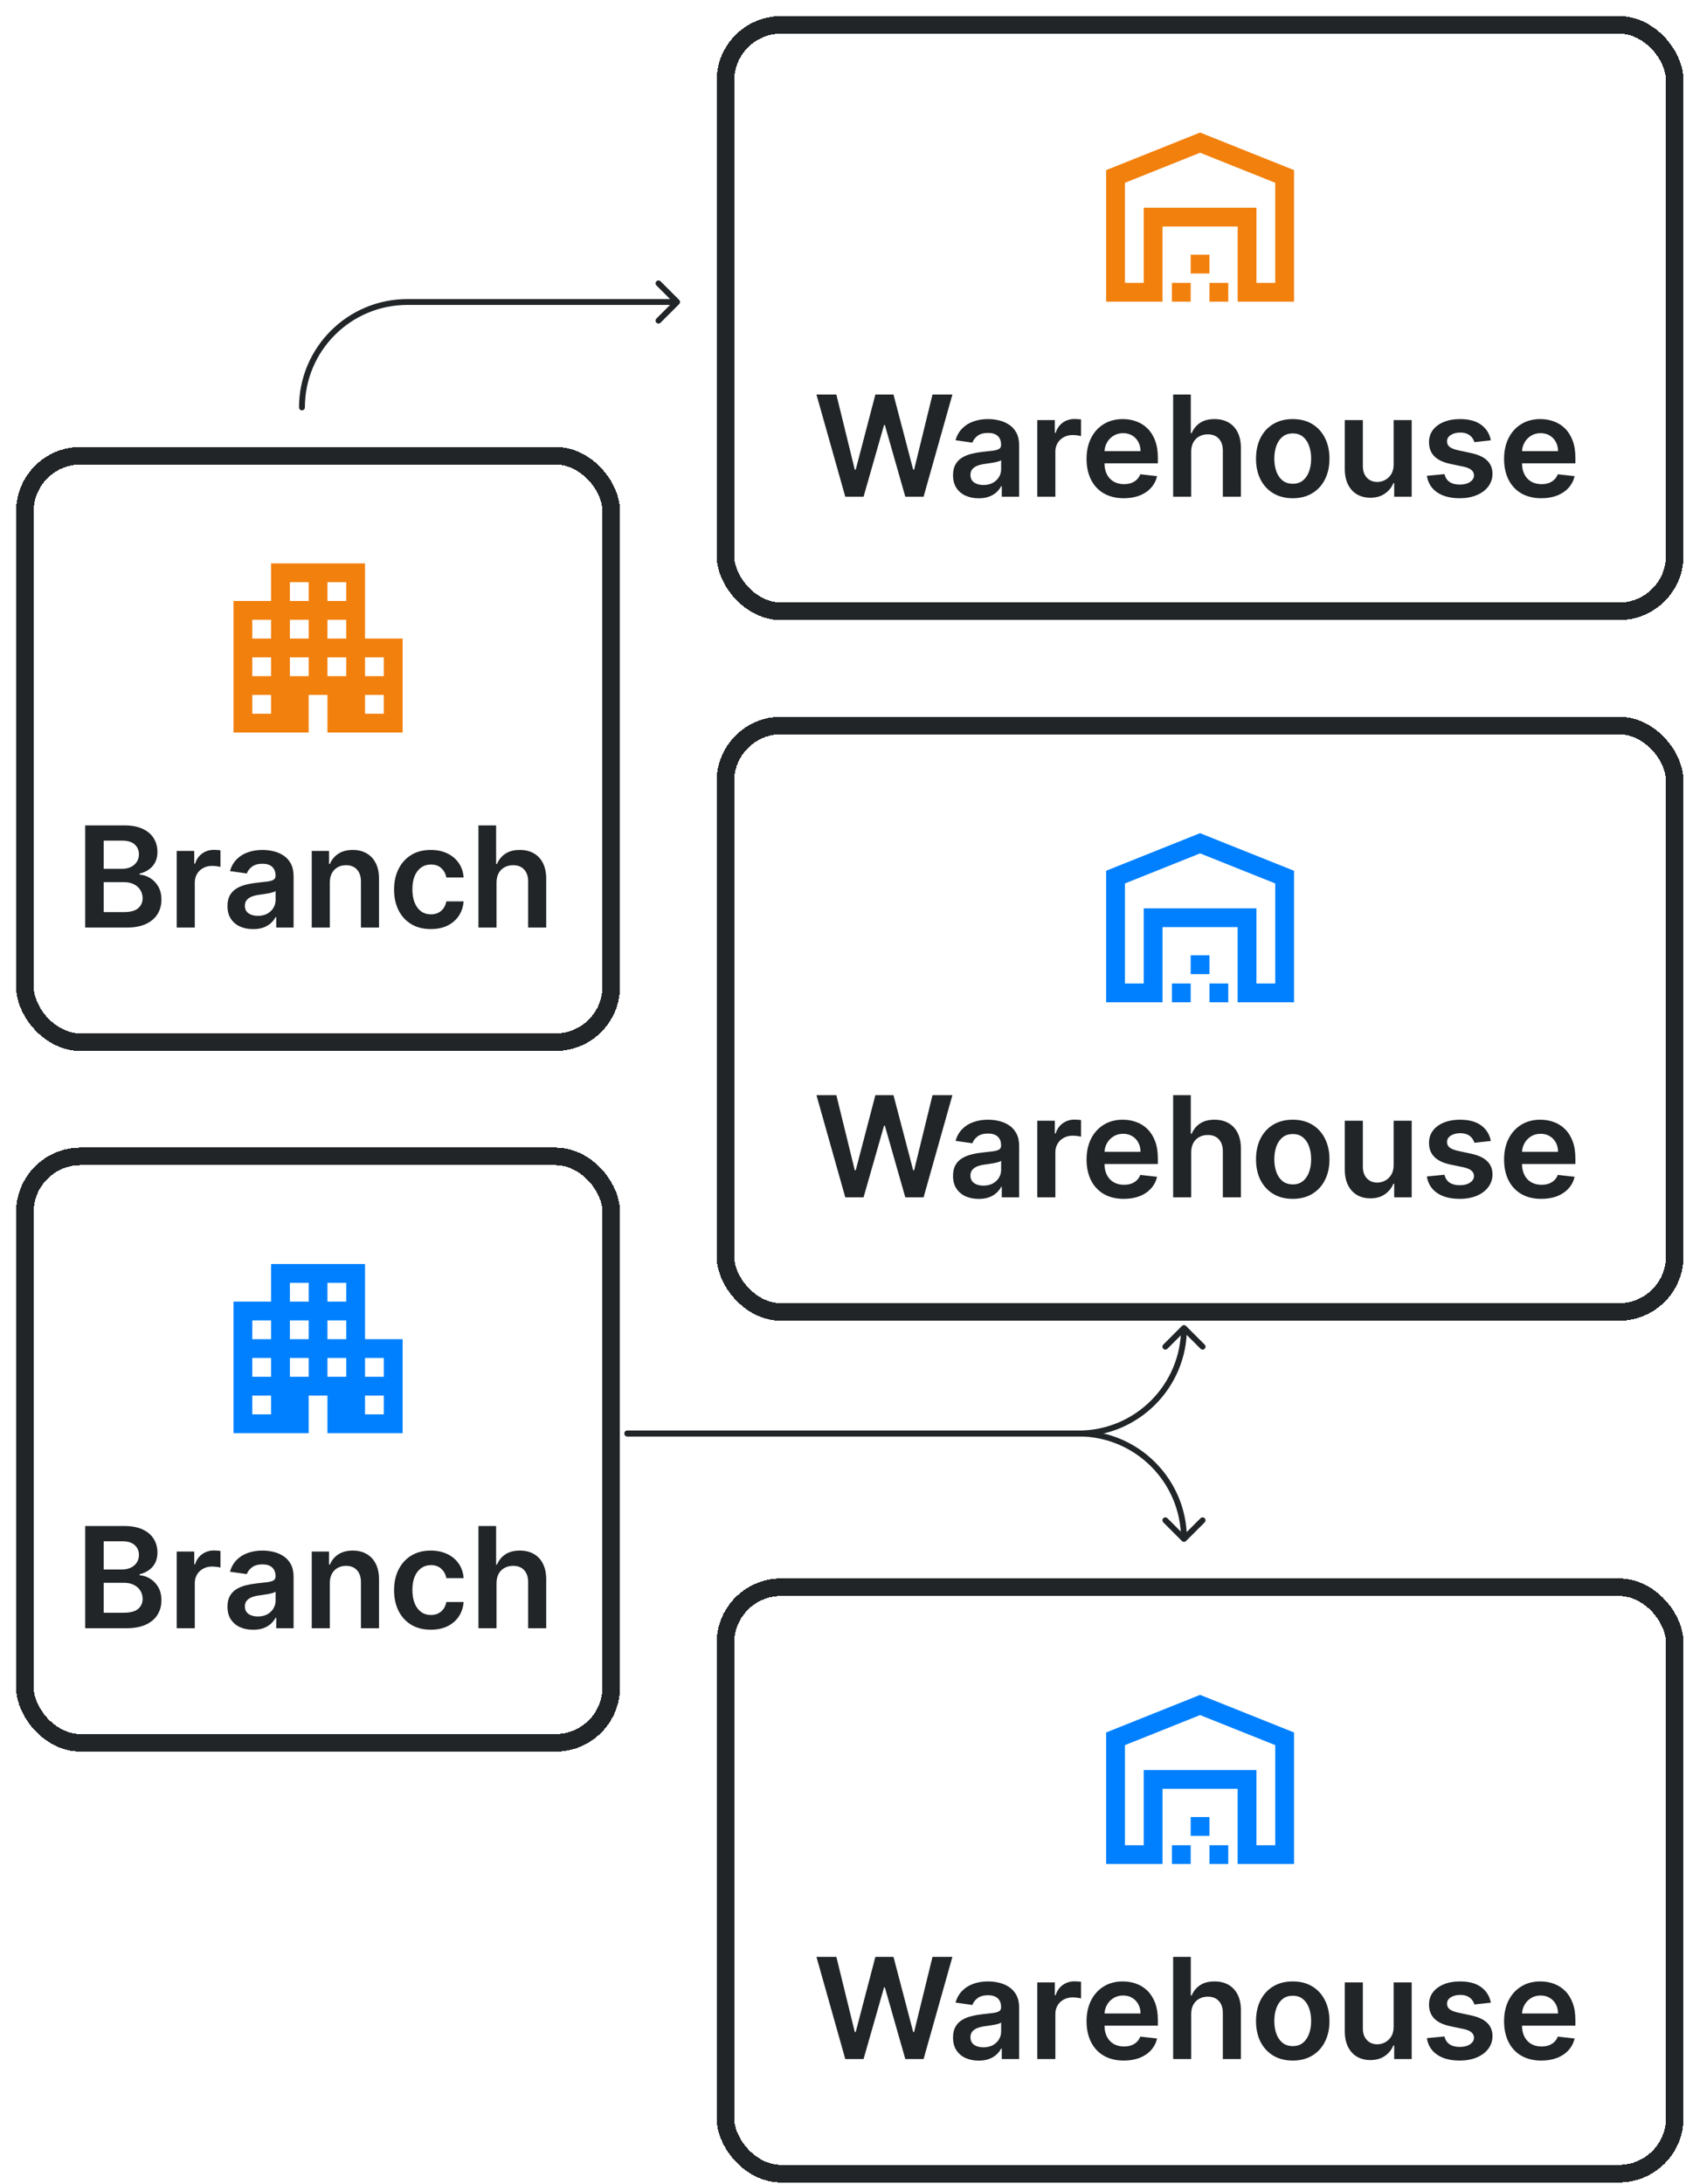
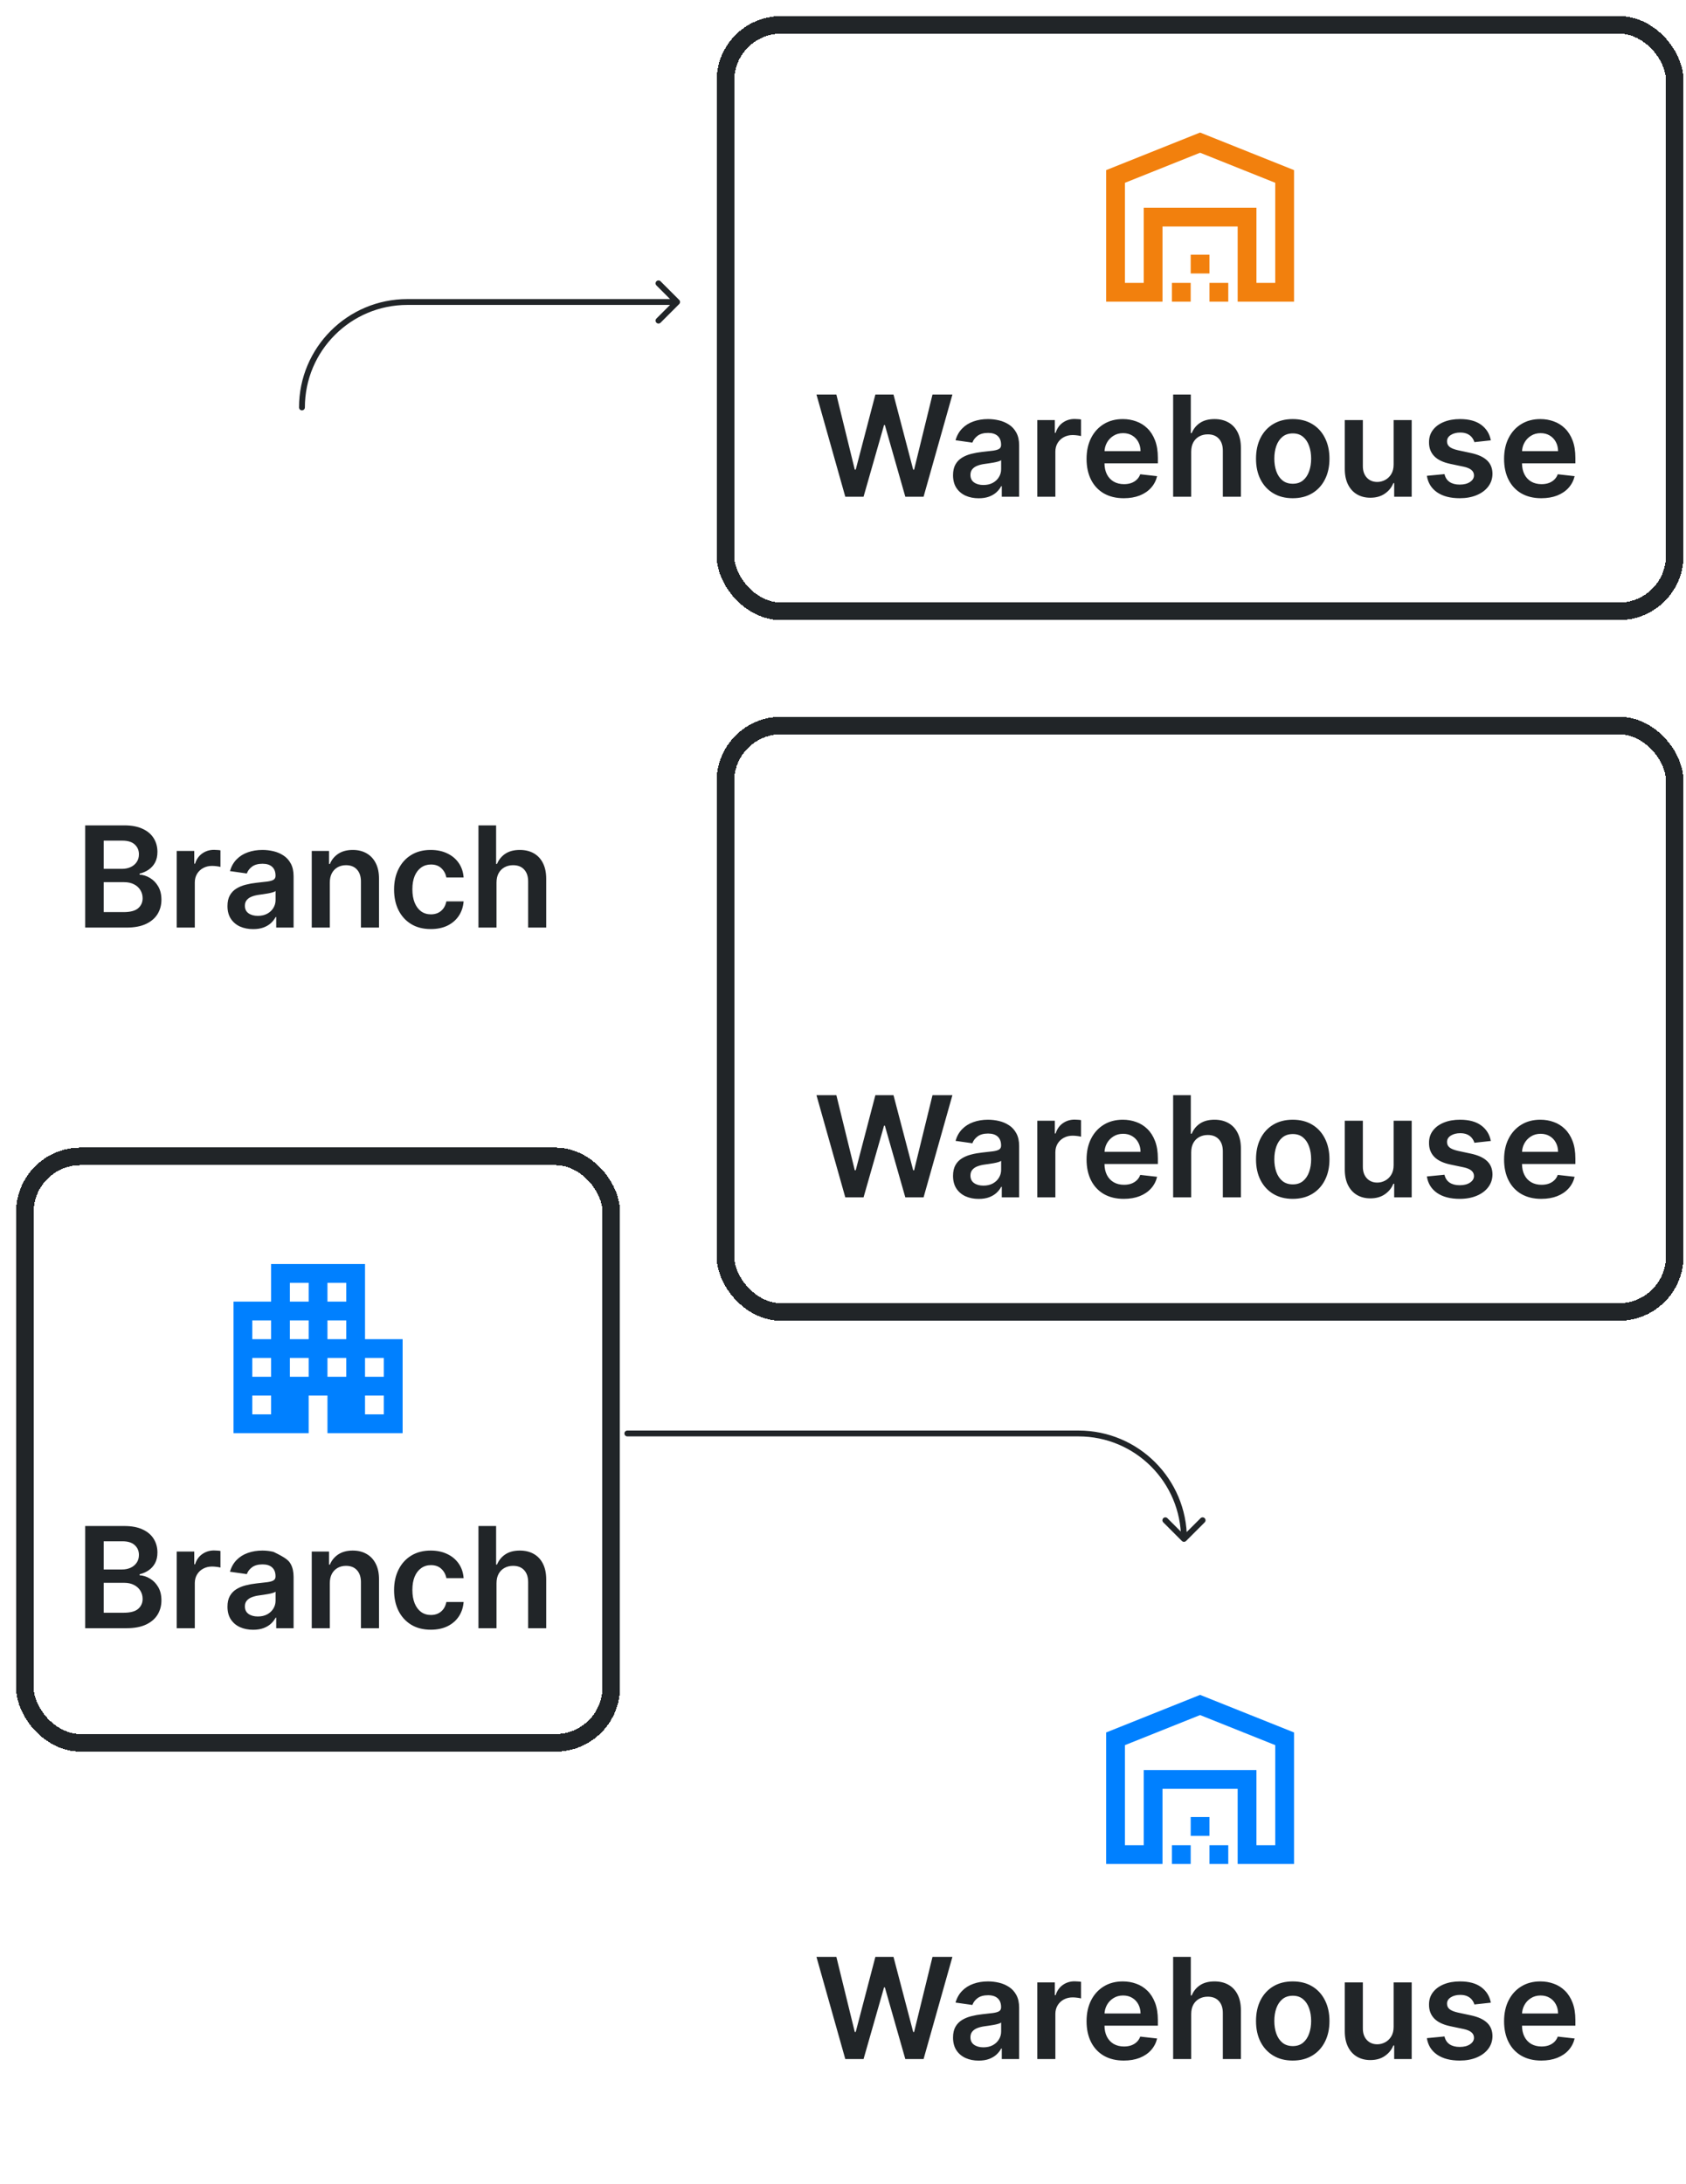
<svg xmlns="http://www.w3.org/2000/svg" width="288" height="373" viewBox="0 0 288 373" fill="none">
  <g filter="url(#filter0_d_380_727)">
    <rect x="-3.05176e-05" y="73.587" width="103.16" height="103.16" rx="11.004" fill="white" shape-rendering="crispEdges" />
-     <rect x="1.5" y="75.087" width="100.16" height="100.16" rx="9.504" stroke="#212528" stroke-width="3" shape-rendering="crispEdges" />
-     <path d="M59.603 106.312V93.474H43.556V99.893H37.138V122.359H49.975V115.94H53.185V122.359H66.022V106.312H59.603ZM43.556 119.149H40.347V115.94H43.556V119.149ZM43.556 112.731H40.347V109.521H43.556V112.731ZM43.556 106.312H40.347V103.102H43.556V106.312ZM49.975 112.731H46.766V109.521H49.975V112.731ZM49.975 106.312H46.766V103.102H49.975V106.312ZM49.975 99.893H46.766V96.683H49.975V99.893ZM56.394 112.731H53.185V109.521H56.394V112.731ZM56.394 106.312H53.185V103.102H56.394V106.312ZM56.394 99.893H53.185V96.683H56.394V99.893ZM62.813 119.149H59.603V115.94H62.813V119.149ZM62.813 112.731H59.603V109.521H62.813V112.731Z" fill="#F2800D" />
    <path d="M11.802 155.675V138.22H18.483C19.745 138.22 20.793 138.419 21.628 138.817C22.469 139.209 23.097 139.746 23.512 140.428C23.932 141.109 24.142 141.882 24.142 142.746C24.142 143.456 24.006 144.064 23.733 144.57C23.461 145.07 23.094 145.476 22.634 145.788C22.174 146.101 21.659 146.325 21.091 146.462V146.632C21.711 146.666 22.304 146.857 22.872 147.203C23.446 147.544 23.915 148.027 24.279 148.652C24.642 149.277 24.824 150.033 24.824 150.919C24.824 151.823 24.605 152.635 24.168 153.357C23.73 154.073 23.071 154.638 22.191 155.053C21.31 155.467 20.202 155.675 18.867 155.675H11.802ZM14.963 153.033H18.364C19.512 153.033 20.338 152.814 20.844 152.377C21.355 151.933 21.611 151.365 21.611 150.672C21.611 150.155 21.483 149.689 21.228 149.274C20.972 148.854 20.608 148.524 20.137 148.286C19.665 148.041 19.103 147.919 18.449 147.919H14.963V153.033ZM14.963 145.644H18.091C18.637 145.644 19.128 145.544 19.566 145.345C20.003 145.141 20.347 144.854 20.597 144.484C20.853 144.109 20.98 143.666 20.98 143.155C20.98 142.479 20.742 141.922 20.265 141.484C19.793 141.047 19.091 140.828 18.159 140.828H14.963V145.644ZM27.439 155.675V142.584H30.43V144.766H30.566C30.805 144.01 31.214 143.428 31.794 143.019C32.379 142.604 33.047 142.396 33.797 142.396C33.967 142.396 34.157 142.405 34.367 142.422C34.583 142.433 34.762 142.453 34.904 142.482V145.32C34.774 145.274 34.566 145.234 34.282 145.2C34.004 145.161 33.734 145.141 33.473 145.141C32.91 145.141 32.404 145.263 31.956 145.507C31.512 145.746 31.163 146.078 30.907 146.504C30.652 146.93 30.524 147.422 30.524 147.979V155.675H27.439ZM40.487 155.939C39.657 155.939 38.91 155.791 38.245 155.496C37.586 155.195 37.064 154.752 36.677 154.166C36.297 153.581 36.106 152.859 36.106 152.002C36.106 151.263 36.242 150.652 36.515 150.169C36.788 149.686 37.16 149.3 37.632 149.01C38.103 148.72 38.635 148.502 39.225 148.354C39.822 148.2 40.439 148.09 41.075 148.021C41.842 147.942 42.464 147.871 42.941 147.808C43.419 147.74 43.765 147.638 43.981 147.502C44.203 147.359 44.314 147.141 44.314 146.845V146.794C44.314 146.152 44.123 145.655 43.742 145.303C43.362 144.95 42.814 144.774 42.098 144.774C41.342 144.774 40.742 144.939 40.299 145.269C39.862 145.598 39.566 145.987 39.413 146.436L36.532 146.027C36.76 145.232 37.135 144.567 37.657 144.033C38.18 143.493 38.819 143.09 39.575 142.823C40.331 142.55 41.166 142.413 42.081 142.413C42.711 142.413 43.339 142.487 43.964 142.635C44.589 142.783 45.16 143.027 45.677 143.368C46.194 143.703 46.609 144.161 46.922 144.74C47.24 145.32 47.399 146.044 47.399 146.913V155.675H44.433V153.877H44.331C44.143 154.24 43.879 154.581 43.538 154.899C43.203 155.212 42.779 155.465 42.268 155.658C41.762 155.845 41.169 155.939 40.487 155.939ZM41.288 153.672C41.907 153.672 42.444 153.55 42.899 153.305C43.353 153.055 43.703 152.726 43.947 152.317C44.197 151.908 44.322 151.462 44.322 150.979V149.436C44.225 149.516 44.061 149.59 43.828 149.658C43.6 149.726 43.345 149.786 43.061 149.837C42.777 149.888 42.495 149.933 42.217 149.973C41.939 150.013 41.697 150.047 41.492 150.075C41.032 150.138 40.62 150.24 40.257 150.382C39.893 150.524 39.606 150.723 39.396 150.979C39.186 151.229 39.081 151.553 39.081 151.95C39.081 152.519 39.288 152.948 39.703 153.237C40.117 153.527 40.646 153.672 41.288 153.672ZM53.586 148.004V155.675H50.501V142.584H53.45V144.808H53.603C53.904 144.075 54.385 143.493 55.044 143.061C55.708 142.629 56.529 142.413 57.507 142.413C58.41 142.413 59.197 142.607 59.867 142.993C60.544 143.379 61.066 143.939 61.436 144.672C61.811 145.405 61.995 146.294 61.99 147.34V155.675H58.904V147.817C58.904 146.942 58.677 146.257 58.223 145.763C57.774 145.269 57.152 145.021 56.356 145.021C55.816 145.021 55.336 145.141 54.916 145.379C54.501 145.612 54.174 145.95 53.936 146.394C53.703 146.837 53.586 147.374 53.586 148.004ZM70.836 155.93C69.529 155.93 68.407 155.644 67.47 155.07C66.538 154.496 65.819 153.703 65.314 152.692C64.814 151.675 64.564 150.504 64.564 149.18C64.564 147.851 64.819 146.678 65.331 145.661C65.842 144.638 66.564 143.842 67.495 143.274C68.433 142.7 69.541 142.413 70.819 142.413C71.882 142.413 72.822 142.609 73.64 143.002C74.464 143.388 75.12 143.936 75.609 144.646C76.098 145.351 76.376 146.175 76.444 147.118H73.495C73.376 146.487 73.092 145.962 72.643 145.541C72.2 145.115 71.606 144.902 70.862 144.902C70.231 144.902 69.677 145.073 69.2 145.413C68.723 145.749 68.35 146.232 68.083 146.862C67.822 147.493 67.691 148.249 67.691 149.129C67.691 150.021 67.822 150.788 68.083 151.43C68.345 152.067 68.711 152.558 69.183 152.905C69.66 153.246 70.22 153.416 70.862 153.416C71.316 153.416 71.723 153.331 72.081 153.161C72.444 152.984 72.748 152.732 72.993 152.402C73.237 152.073 73.404 151.672 73.495 151.2H76.444C76.37 152.127 76.098 152.948 75.626 153.663C75.154 154.374 74.512 154.93 73.7 155.334C72.887 155.732 71.933 155.93 70.836 155.93ZM82.063 148.004V155.675H78.978V138.22H81.995V144.808H82.148C82.455 144.07 82.929 143.487 83.571 143.061C84.219 142.629 85.043 142.413 86.043 142.413C86.952 142.413 87.745 142.604 88.421 142.984C89.097 143.365 89.62 143.922 89.989 144.655C90.364 145.388 90.552 146.283 90.552 147.34V155.675H87.466V147.817C87.466 146.936 87.239 146.252 86.784 145.763C86.336 145.269 85.705 145.021 84.892 145.021C84.347 145.021 83.858 145.141 83.427 145.379C83 145.612 82.665 145.95 82.421 146.394C82.182 146.837 82.063 147.374 82.063 148.004Z" fill="#212528" />
  </g>
  <g filter="url(#filter1_d_380_727)">
    <rect x="-3.05176e-05" y="193.253" width="103.16" height="103.16" rx="11.004" fill="white" shape-rendering="crispEdges" />
    <rect x="1.5" y="194.753" width="100.16" height="100.16" rx="9.504" stroke="#212528" stroke-width="3" shape-rendering="crispEdges" />
    <path d="M59.603 225.977V213.14H43.556V219.558H37.138V242.024H49.975V235.606H53.185V242.024H66.022V225.977H59.603ZM43.556 238.815H40.347V235.606H43.556V238.815ZM43.556 232.396H40.347V229.187H43.556V232.396ZM43.556 225.977H40.347V222.768H43.556V225.977ZM49.975 232.396H46.766V229.187H49.975V232.396ZM49.975 225.977H46.766V222.768H49.975V225.977ZM49.975 219.558H46.766V216.349H49.975V219.558ZM56.394 232.396H53.185V229.187H56.394V232.396ZM56.394 225.977H53.185V222.768H56.394V225.977ZM56.394 219.558H53.185V216.349H56.394V219.558ZM62.813 238.815H59.603V235.606H62.813V238.815ZM62.813 232.396H59.603V229.187H62.813V232.396Z" fill="#0080FF" />
-     <path d="M11.802 275.34V257.886H18.483C19.745 257.886 20.793 258.085 21.628 258.482C22.469 258.874 23.097 259.411 23.512 260.093C23.932 260.775 24.142 261.548 24.142 262.411C24.142 263.122 24.006 263.73 23.733 264.235C23.461 264.735 23.094 265.141 22.634 265.454C22.174 265.766 21.659 265.991 21.091 266.127V266.298C21.711 266.332 22.304 266.522 22.872 266.869C23.446 267.21 23.915 267.693 24.279 268.318C24.642 268.943 24.824 269.698 24.824 270.585C24.824 271.488 24.605 272.301 24.168 273.022C23.73 273.738 23.071 274.303 22.191 274.718C21.31 275.133 20.202 275.34 18.867 275.34H11.802ZM14.963 272.698H18.364C19.512 272.698 20.338 272.48 20.844 272.042C21.355 271.599 21.611 271.031 21.611 270.337C21.611 269.82 21.483 269.355 21.228 268.94C20.972 268.519 20.608 268.19 20.137 267.951C19.665 267.707 19.103 267.585 18.449 267.585H14.963V272.698ZM14.963 265.309H18.091C18.637 265.309 19.128 265.21 19.566 265.011C20.003 264.806 20.347 264.519 20.597 264.15C20.853 263.775 20.98 263.332 20.98 262.82C20.98 262.144 20.742 261.587 20.265 261.15C19.793 260.712 19.091 260.494 18.159 260.494H14.963V265.309ZM27.439 275.34V262.249H30.43V264.431H30.566C30.805 263.676 31.214 263.093 31.794 262.684C32.379 262.269 33.047 262.062 33.797 262.062C33.967 262.062 34.157 262.07 34.367 262.087C34.583 262.099 34.762 262.119 34.904 262.147V264.985C34.774 264.94 34.566 264.9 34.282 264.866C34.004 264.826 33.734 264.806 33.473 264.806C32.91 264.806 32.404 264.928 31.956 265.173C31.512 265.411 31.163 265.744 30.907 266.17C30.652 266.596 30.524 267.087 30.524 267.644V275.34H27.439ZM40.487 275.605C39.657 275.605 38.91 275.457 38.245 275.161C37.586 274.86 37.064 274.417 36.677 273.832C36.297 273.247 36.106 272.525 36.106 271.667C36.106 270.928 36.242 270.318 36.515 269.835C36.788 269.352 37.16 268.965 37.632 268.676C38.103 268.386 38.635 268.167 39.225 268.019C39.822 267.866 40.439 267.755 41.075 267.687C41.842 267.607 42.464 267.536 42.941 267.474C43.419 267.406 43.765 267.303 43.981 267.167C44.203 267.025 44.314 266.806 44.314 266.511V266.46C44.314 265.818 44.123 265.32 43.742 264.968C43.362 264.616 42.814 264.44 42.098 264.44C41.342 264.44 40.742 264.605 40.299 264.934C39.862 265.264 39.566 265.653 39.413 266.102L36.532 265.693C36.76 264.897 37.135 264.232 37.657 263.698C38.18 263.159 38.819 262.755 39.575 262.488C40.331 262.215 41.166 262.079 42.081 262.079C42.711 262.079 43.339 262.153 43.964 262.301C44.589 262.448 45.16 262.693 45.677 263.034C46.194 263.369 46.609 263.826 46.922 264.406C47.24 264.985 47.399 265.71 47.399 266.579V275.34H44.433V273.542H44.331C44.143 273.906 43.879 274.247 43.538 274.565C43.203 274.877 42.779 275.13 42.268 275.323C41.762 275.511 41.169 275.605 40.487 275.605ZM41.288 273.337C41.907 273.337 42.444 273.215 42.899 272.971C43.353 272.721 43.703 272.391 43.947 271.982C44.197 271.573 44.322 271.127 44.322 270.644V269.102C44.225 269.181 44.061 269.255 43.828 269.323C43.6 269.391 43.345 269.451 43.061 269.502C42.777 269.553 42.495 269.599 42.217 269.639C41.939 269.678 41.697 269.712 41.492 269.741C41.032 269.803 40.62 269.906 40.257 270.048C39.893 270.19 39.606 270.389 39.396 270.644C39.186 270.894 39.081 271.218 39.081 271.616C39.081 272.184 39.288 272.613 39.703 272.903C40.117 273.193 40.646 273.337 41.288 273.337ZM53.586 267.67V275.34H50.501V262.249H53.45V264.474H53.603C53.904 263.741 54.385 263.159 55.044 262.727C55.708 262.295 56.529 262.079 57.507 262.079C58.41 262.079 59.197 262.272 59.867 262.659C60.544 263.045 61.066 263.605 61.436 264.337C61.811 265.07 61.995 265.96 61.99 267.005V275.34H58.904V267.482C58.904 266.607 58.677 265.923 58.223 265.428C57.774 264.934 57.152 264.687 56.356 264.687C55.816 264.687 55.336 264.806 54.916 265.045C54.501 265.278 54.174 265.616 53.936 266.059C53.703 266.502 53.586 267.039 53.586 267.67ZM70.836 275.596C69.529 275.596 68.407 275.309 67.47 274.735C66.538 274.161 65.819 273.369 65.314 272.357C64.814 271.34 64.564 270.17 64.564 268.846C64.564 267.516 64.819 266.343 65.331 265.326C65.842 264.303 66.564 263.508 67.495 262.94C68.433 262.366 69.541 262.079 70.819 262.079C71.882 262.079 72.822 262.275 73.64 262.667C74.464 263.053 75.12 263.602 75.609 264.312C76.098 265.016 76.376 265.84 76.444 266.784H73.495C73.376 266.153 73.092 265.627 72.643 265.207C72.2 264.781 71.606 264.568 70.862 264.568C70.231 264.568 69.677 264.738 69.2 265.079C68.723 265.414 68.35 265.897 68.083 266.528C67.822 267.159 67.691 267.914 67.691 268.795C67.691 269.687 67.822 270.454 68.083 271.096C68.345 271.732 68.711 272.224 69.183 272.57C69.66 272.911 70.22 273.082 70.862 273.082C71.316 273.082 71.723 272.997 72.081 272.826C72.444 272.65 72.748 272.397 72.993 272.068C73.237 271.738 73.404 271.337 73.495 270.866H76.444C76.37 271.792 76.098 272.613 75.626 273.329C75.154 274.039 74.512 274.596 73.7 274.999C72.887 275.397 71.933 275.596 70.836 275.596ZM82.063 267.67V275.34H78.978V257.886H81.995V264.474H82.148C82.455 263.735 82.929 263.153 83.571 262.727C84.219 262.295 85.043 262.079 86.043 262.079C86.952 262.079 87.745 262.269 88.421 262.65C89.097 263.031 89.62 263.587 89.989 264.32C90.364 265.053 90.552 265.948 90.552 267.005V275.34H87.466V267.482C87.466 266.602 87.239 265.917 86.784 265.428C86.336 264.934 85.705 264.687 84.892 264.687C84.347 264.687 83.858 264.806 83.427 265.045C83 265.278 82.665 265.616 82.421 266.059C82.182 266.502 82.063 267.039 82.063 267.67Z" fill="#212528" />
+     <path d="M11.802 275.34V257.886H18.483C19.745 257.886 20.793 258.085 21.628 258.482C22.469 258.874 23.097 259.411 23.512 260.093C23.932 260.775 24.142 261.548 24.142 262.411C24.142 263.122 24.006 263.73 23.733 264.235C23.461 264.735 23.094 265.141 22.634 265.454C22.174 265.766 21.659 265.991 21.091 266.127V266.298C21.711 266.332 22.304 266.522 22.872 266.869C23.446 267.21 23.915 267.693 24.279 268.318C24.642 268.943 24.824 269.698 24.824 270.585C24.824 271.488 24.605 272.301 24.168 273.022C23.73 273.738 23.071 274.303 22.191 274.718C21.31 275.133 20.202 275.34 18.867 275.34H11.802ZM14.963 272.698H18.364C19.512 272.698 20.338 272.48 20.844 272.042C21.355 271.599 21.611 271.031 21.611 270.337C21.611 269.82 21.483 269.355 21.228 268.94C20.972 268.519 20.608 268.19 20.137 267.951C19.665 267.707 19.103 267.585 18.449 267.585H14.963V272.698ZM14.963 265.309H18.091C18.637 265.309 19.128 265.21 19.566 265.011C20.003 264.806 20.347 264.519 20.597 264.15C20.853 263.775 20.98 263.332 20.98 262.82C20.98 262.144 20.742 261.587 20.265 261.15C19.793 260.712 19.091 260.494 18.159 260.494H14.963V265.309ZM27.439 275.34V262.249H30.43V264.431H30.566C30.805 263.676 31.214 263.093 31.794 262.684C32.379 262.269 33.047 262.062 33.797 262.062C33.967 262.062 34.157 262.07 34.367 262.087C34.583 262.099 34.762 262.119 34.904 262.147V264.985C34.774 264.94 34.566 264.9 34.282 264.866C34.004 264.826 33.734 264.806 33.473 264.806C32.91 264.806 32.404 264.928 31.956 265.173C31.512 265.411 31.163 265.744 30.907 266.17C30.652 266.596 30.524 267.087 30.524 267.644V275.34H27.439ZM40.487 275.605C39.657 275.605 38.91 275.457 38.245 275.161C37.586 274.86 37.064 274.417 36.677 273.832C36.297 273.247 36.106 272.525 36.106 271.667C36.106 270.928 36.242 270.318 36.515 269.835C36.788 269.352 37.16 268.965 37.632 268.676C38.103 268.386 38.635 268.167 39.225 268.019C39.822 267.866 40.439 267.755 41.075 267.687C41.842 267.607 42.464 267.536 42.941 267.474C43.419 267.406 43.765 267.303 43.981 267.167C44.203 267.025 44.314 266.806 44.314 266.511V266.46C44.314 265.818 44.123 265.32 43.742 264.968C43.362 264.616 42.814 264.44 42.098 264.44C41.342 264.44 40.742 264.605 40.299 264.934C39.862 265.264 39.566 265.653 39.413 266.102L36.532 265.693C36.76 264.897 37.135 264.232 37.657 263.698C38.18 263.159 38.819 262.755 39.575 262.488C40.331 262.215 41.166 262.079 42.081 262.079C42.711 262.079 43.339 262.153 43.964 262.301C46.194 263.369 46.609 263.826 46.922 264.406C47.24 264.985 47.399 265.71 47.399 266.579V275.34H44.433V273.542H44.331C44.143 273.906 43.879 274.247 43.538 274.565C43.203 274.877 42.779 275.13 42.268 275.323C41.762 275.511 41.169 275.605 40.487 275.605ZM41.288 273.337C41.907 273.337 42.444 273.215 42.899 272.971C43.353 272.721 43.703 272.391 43.947 271.982C44.197 271.573 44.322 271.127 44.322 270.644V269.102C44.225 269.181 44.061 269.255 43.828 269.323C43.6 269.391 43.345 269.451 43.061 269.502C42.777 269.553 42.495 269.599 42.217 269.639C41.939 269.678 41.697 269.712 41.492 269.741C41.032 269.803 40.62 269.906 40.257 270.048C39.893 270.19 39.606 270.389 39.396 270.644C39.186 270.894 39.081 271.218 39.081 271.616C39.081 272.184 39.288 272.613 39.703 272.903C40.117 273.193 40.646 273.337 41.288 273.337ZM53.586 267.67V275.34H50.501V262.249H53.45V264.474H53.603C53.904 263.741 54.385 263.159 55.044 262.727C55.708 262.295 56.529 262.079 57.507 262.079C58.41 262.079 59.197 262.272 59.867 262.659C60.544 263.045 61.066 263.605 61.436 264.337C61.811 265.07 61.995 265.96 61.99 267.005V275.34H58.904V267.482C58.904 266.607 58.677 265.923 58.223 265.428C57.774 264.934 57.152 264.687 56.356 264.687C55.816 264.687 55.336 264.806 54.916 265.045C54.501 265.278 54.174 265.616 53.936 266.059C53.703 266.502 53.586 267.039 53.586 267.67ZM70.836 275.596C69.529 275.596 68.407 275.309 67.47 274.735C66.538 274.161 65.819 273.369 65.314 272.357C64.814 271.34 64.564 270.17 64.564 268.846C64.564 267.516 64.819 266.343 65.331 265.326C65.842 264.303 66.564 263.508 67.495 262.94C68.433 262.366 69.541 262.079 70.819 262.079C71.882 262.079 72.822 262.275 73.64 262.667C74.464 263.053 75.12 263.602 75.609 264.312C76.098 265.016 76.376 265.84 76.444 266.784H73.495C73.376 266.153 73.092 265.627 72.643 265.207C72.2 264.781 71.606 264.568 70.862 264.568C70.231 264.568 69.677 264.738 69.2 265.079C68.723 265.414 68.35 265.897 68.083 266.528C67.822 267.159 67.691 267.914 67.691 268.795C67.691 269.687 67.822 270.454 68.083 271.096C68.345 271.732 68.711 272.224 69.183 272.57C69.66 272.911 70.22 273.082 70.862 273.082C71.316 273.082 71.723 272.997 72.081 272.826C72.444 272.65 72.748 272.397 72.993 272.068C73.237 271.738 73.404 271.337 73.495 270.866H76.444C76.37 271.792 76.098 272.613 75.626 273.329C75.154 274.039 74.512 274.596 73.7 274.999C72.887 275.397 71.933 275.596 70.836 275.596ZM82.063 267.67V275.34H78.978V257.886H81.995V264.474H82.148C82.455 263.735 82.929 263.153 83.571 262.727C84.219 262.295 85.043 262.079 86.043 262.079C86.952 262.079 87.745 262.269 88.421 262.65C89.097 263.031 89.62 263.587 89.989 264.32C90.364 265.053 90.552 265.948 90.552 267.005V275.34H87.466V267.482C87.466 266.602 87.239 265.917 86.784 265.428C86.336 264.934 85.705 264.687 84.892 264.687C84.347 264.687 83.858 264.806 83.427 265.045C83 265.278 82.665 265.616 82.421 266.059C82.182 266.502 82.063 267.039 82.063 267.67Z" fill="#212528" />
  </g>
  <g filter="url(#filter2_d_380_727)">
    <rect x="119.665" y="119.666" width="165.16" height="103.16" rx="11.004" fill="white" shape-rendering="crispEdges" />
    <rect x="121.165" y="121.166" width="162.16" height="100.16" rx="9.504" stroke="#212528" stroke-width="3" shape-rendering="crispEdges" />
-     <path d="M215.083 148.137V165.228H211.874V152.39H192.617V165.228H189.408V148.137L202.245 143.002L215.083 148.137ZM218.293 168.437V145.971L202.245 139.552L186.198 145.971V168.437H195.827V155.599H208.664V168.437H218.293ZM200.641 165.228H197.431V168.437H200.641V165.228ZM203.85 160.413H200.641V163.623H203.85V160.413ZM207.06 165.228H203.85V168.437H207.06V165.228Z" fill="#0080FF" />
    <path d="M141.64 201.753L136.714 184.298H140.115L143.26 197.125H143.422L146.78 184.298H149.873L153.24 197.134H153.393L156.538 184.298H159.939L155.013 201.753H151.893L148.399 189.506H148.263L144.76 201.753H141.64ZM164.426 202.017C163.596 202.017 162.849 201.869 162.184 201.574C161.525 201.273 161.003 200.83 160.616 200.244C160.236 199.659 160.045 198.938 160.045 198.08C160.045 197.341 160.182 196.73 160.454 196.247C160.727 195.764 161.099 195.378 161.571 195.088C162.042 194.798 162.574 194.58 163.165 194.432C163.761 194.278 164.378 194.168 165.014 194.1C165.781 194.02 166.403 193.949 166.88 193.886C167.358 193.818 167.704 193.716 167.92 193.58C168.142 193.438 168.253 193.219 168.253 192.923V192.872C168.253 192.23 168.062 191.733 167.682 191.381C167.301 191.028 166.753 190.852 166.037 190.852C165.281 190.852 164.682 191.017 164.238 191.347C163.801 191.676 163.505 192.065 163.352 192.514L160.471 192.105C160.699 191.31 161.074 190.645 161.596 190.111C162.119 189.571 162.758 189.168 163.514 188.901C164.27 188.628 165.105 188.492 166.02 188.492C166.65 188.492 167.278 188.565 167.903 188.713C168.528 188.861 169.099 189.105 169.616 189.446C170.133 189.781 170.548 190.239 170.861 190.818C171.179 191.398 171.338 192.122 171.338 192.992V201.753H168.372V199.955H168.27C168.082 200.318 167.818 200.659 167.477 200.977C167.142 201.29 166.718 201.543 166.207 201.736C165.701 201.923 165.108 202.017 164.426 202.017ZM165.227 199.75C165.846 199.75 166.383 199.628 166.838 199.384C167.292 199.134 167.642 198.804 167.886 198.395C168.136 197.986 168.261 197.54 168.261 197.057V195.514C168.165 195.594 168 195.668 167.767 195.736C167.54 195.804 167.284 195.864 167 195.915C166.716 195.966 166.434 196.011 166.156 196.051C165.878 196.091 165.636 196.125 165.432 196.153C164.971 196.216 164.559 196.318 164.196 196.46C163.832 196.602 163.545 196.801 163.335 197.057C163.125 197.307 163.02 197.631 163.02 198.028C163.02 198.597 163.227 199.026 163.642 199.315C164.057 199.605 164.585 199.75 165.227 199.75ZM174.44 201.753V188.662H177.432V190.844H177.568C177.807 190.088 178.216 189.506 178.795 189.097C179.38 188.682 180.048 188.475 180.798 188.475C180.968 188.475 181.159 188.483 181.369 188.5C181.585 188.511 181.764 188.531 181.906 188.56V191.398C181.775 191.352 181.568 191.313 181.284 191.278C181.005 191.239 180.736 191.219 180.474 191.219C179.912 191.219 179.406 191.341 178.957 191.585C178.514 191.824 178.165 192.156 177.909 192.582C177.653 193.009 177.525 193.5 177.525 194.057V201.753H174.44ZM189.212 202.009C187.9 202.009 186.766 201.736 185.812 201.19C184.863 200.639 184.133 199.861 183.621 198.855C183.11 197.844 182.854 196.653 182.854 195.284C182.854 193.938 183.11 192.756 183.621 191.739C184.138 190.716 184.86 189.921 185.786 189.352C186.712 188.778 187.8 188.492 189.05 188.492C189.857 188.492 190.618 188.622 191.334 188.884C192.056 189.139 192.692 189.537 193.243 190.077C193.8 190.617 194.238 191.304 194.556 192.139C194.874 192.969 195.033 193.957 195.033 195.105V196.051H184.303V193.972H192.076C192.07 193.381 191.942 192.855 191.692 192.395C191.442 191.929 191.093 191.563 190.644 191.296C190.201 191.028 189.684 190.895 189.093 190.895C188.462 190.895 187.908 191.048 187.431 191.355C186.954 191.656 186.581 192.054 186.314 192.548C186.053 193.037 185.919 193.574 185.914 194.159V195.975C185.914 196.736 186.053 197.389 186.331 197.935C186.61 198.475 186.999 198.889 187.499 199.179C187.999 199.463 188.584 199.605 189.255 199.605C189.704 199.605 190.11 199.543 190.473 199.418C190.837 199.287 191.152 199.097 191.419 198.847C191.687 198.597 191.888 198.287 192.025 197.918L194.905 198.242C194.723 199.003 194.377 199.668 193.865 200.236C193.36 200.798 192.712 201.236 191.922 201.548C191.133 201.855 190.229 202.009 189.212 202.009ZM200.728 194.082V201.753H197.643V184.298H200.66V190.886H200.814C201.12 190.148 201.595 189.565 202.237 189.139C202.885 188.707 203.709 188.492 204.709 188.492C205.618 188.492 206.41 188.682 207.086 189.063C207.763 189.443 208.285 190 208.655 190.733C209.03 191.466 209.217 192.361 209.217 193.418V201.753H206.132V193.895C206.132 193.014 205.905 192.33 205.45 191.841C205.001 191.347 204.37 191.1 203.558 191.1C203.013 191.1 202.524 191.219 202.092 191.457C201.666 191.69 201.331 192.028 201.086 192.472C200.848 192.915 200.728 193.452 200.728 194.082ZM218.072 202.009C216.794 202.009 215.686 201.727 214.748 201.165C213.811 200.602 213.084 199.815 212.566 198.804C212.055 197.793 211.799 196.611 211.799 195.259C211.799 193.906 212.055 192.722 212.566 191.705C213.084 190.688 213.811 189.898 214.748 189.335C215.686 188.773 216.794 188.492 218.072 188.492C219.351 188.492 220.459 188.773 221.396 189.335C222.334 189.898 223.058 190.688 223.569 191.705C224.086 192.722 224.345 193.906 224.345 195.259C224.345 196.611 224.086 197.793 223.569 198.804C223.058 199.815 222.334 200.602 221.396 201.165C220.459 201.727 219.351 202.009 218.072 202.009ZM218.089 199.537C218.782 199.537 219.362 199.347 219.828 198.966C220.294 198.58 220.64 198.063 220.868 197.415C221.101 196.767 221.217 196.046 221.217 195.25C221.217 194.449 221.101 193.725 220.868 193.077C220.64 192.423 220.294 191.903 219.828 191.517C219.362 191.131 218.782 190.938 218.089 190.938C217.379 190.938 216.788 191.131 216.316 191.517C215.851 191.903 215.501 192.423 215.268 193.077C215.041 193.725 214.927 194.449 214.927 195.25C214.927 196.046 215.041 196.767 215.268 197.415C215.501 198.063 215.851 198.58 216.316 198.966C216.788 199.347 217.379 199.537 218.089 199.537ZM235.307 196.247V188.662H238.392V201.753H235.401V199.426H235.265C234.969 200.159 234.483 200.759 233.807 201.225C233.137 201.69 232.31 201.923 231.327 201.923C230.469 201.923 229.711 201.733 229.052 201.352C228.398 200.966 227.887 200.406 227.517 199.673C227.148 198.935 226.964 198.043 226.964 196.997V188.662H230.049V196.52C230.049 197.35 230.276 198.009 230.731 198.497C231.185 198.986 231.782 199.23 232.52 199.23C232.975 199.23 233.415 199.119 233.841 198.898C234.267 198.676 234.617 198.347 234.89 197.909C235.168 197.466 235.307 196.912 235.307 196.247ZM251.912 192.122L249.099 192.429C249.02 192.145 248.88 191.878 248.682 191.628C248.488 191.378 248.227 191.176 247.897 191.023C247.568 190.869 247.165 190.793 246.687 190.793C246.045 190.793 245.505 190.932 245.068 191.21C244.636 191.489 244.423 191.85 244.429 192.293C244.423 192.673 244.562 192.983 244.846 193.222C245.136 193.46 245.613 193.656 246.278 193.81L248.511 194.287C249.75 194.554 250.67 194.977 251.272 195.557C251.88 196.136 252.187 196.895 252.193 197.832C252.187 198.656 251.946 199.384 251.468 200.014C250.997 200.639 250.341 201.128 249.5 201.48C248.659 201.832 247.693 202.009 246.602 202.009C245 202.009 243.71 201.673 242.733 201.003C241.755 200.327 241.173 199.386 240.986 198.182L243.994 197.892C244.13 198.483 244.42 198.929 244.863 199.23C245.307 199.531 245.883 199.682 246.593 199.682C247.326 199.682 247.915 199.531 248.358 199.23C248.807 198.929 249.031 198.557 249.031 198.114C249.031 197.739 248.886 197.429 248.596 197.185C248.312 196.94 247.869 196.753 247.267 196.622L245.034 196.153C243.778 195.892 242.849 195.452 242.247 194.832C241.645 194.207 241.346 193.418 241.352 192.463C241.346 191.656 241.565 190.957 242.008 190.367C242.457 189.77 243.079 189.31 243.875 188.986C244.676 188.656 245.599 188.492 246.645 188.492C248.179 188.492 249.386 188.818 250.267 189.472C251.153 190.125 251.701 191.009 251.912 192.122ZM260.532 202.009C259.22 202.009 258.086 201.736 257.132 201.19C256.183 200.639 255.453 199.861 254.941 198.855C254.43 197.844 254.174 196.653 254.174 195.284C254.174 193.938 254.43 192.756 254.941 191.739C255.459 190.716 256.18 189.921 257.106 189.352C258.032 188.778 259.12 188.492 260.37 188.492C261.177 188.492 261.939 188.622 262.655 188.884C263.376 189.139 264.013 189.537 264.564 190.077C265.12 190.617 265.558 191.304 265.876 192.139C266.194 192.969 266.353 193.957 266.353 195.105V196.051H255.623V193.972H263.396C263.39 193.381 263.263 192.855 263.013 192.395C262.763 191.929 262.413 191.563 261.964 191.296C261.521 191.028 261.004 190.895 260.413 190.895C259.782 190.895 259.228 191.048 258.751 191.355C258.274 191.656 257.902 192.054 257.635 192.548C257.373 193.037 257.24 193.574 257.234 194.159V195.975C257.234 196.736 257.373 197.389 257.652 197.935C257.93 198.475 258.319 198.889 258.819 199.179C259.319 199.463 259.905 199.605 260.575 199.605C261.024 199.605 261.43 199.543 261.794 199.418C262.157 199.287 262.473 199.097 262.74 198.847C263.007 198.597 263.209 198.287 263.345 197.918L266.226 198.242C266.044 199.003 265.697 199.668 265.186 200.236C264.68 200.798 264.032 201.236 263.243 201.548C262.453 201.855 261.549 202.009 260.532 202.009Z" fill="#212528" />
  </g>
-   <path d="M107.16 244.333C106.884 244.333 106.66 244.557 106.66 244.833C106.66 245.109 106.884 245.333 107.16 245.333V244.333ZM202.599 226.472C202.404 226.276 202.087 226.276 201.892 226.472L198.71 229.654C198.515 229.849 198.515 230.165 198.71 230.361C198.905 230.556 199.222 230.556 199.417 230.361L202.245 227.532L205.074 230.361C205.269 230.556 205.586 230.556 205.781 230.361C205.976 230.165 205.976 229.849 205.781 229.654L202.599 226.472ZM202.245 226.825H202.745H202.245ZM107.16 245.333H184.238V244.333H107.16V245.333ZM184.238 245.333C194.459 245.333 202.745 237.047 202.745 226.825H201.745C201.745 236.494 193.907 244.333 184.238 244.333V245.333Z" fill="#212528" />
  <g filter="url(#filter3_d_380_727)">
    <rect x="119.665" y="266.84" width="165.16" height="103.16" rx="11.004" fill="white" shape-rendering="crispEdges" />
-     <rect x="121.165" y="268.34" width="162.16" height="100.16" rx="9.504" stroke="#212528" stroke-width="3" shape-rendering="crispEdges" />
    <path d="M215.083 295.312V312.402H211.874V299.564H192.617V312.402H189.408V295.312L202.245 290.177L215.083 295.312ZM218.293 315.612V293.146L202.245 286.727L186.198 293.146V315.612H195.827V302.774H208.664V315.612H218.293ZM200.641 312.402H197.431V315.612H200.641V312.402ZM203.85 307.588H200.641V310.797H203.85V307.588ZM207.06 312.402H203.85V315.612H207.06V312.402Z" fill="#0080FF" />
    <path d="M141.64 348.927L136.714 331.473H140.115L143.26 344.3H143.422L146.78 331.473H149.873L153.24 344.308H153.393L156.538 331.473H159.939L155.013 348.927H151.893L148.399 336.68H148.263L144.76 348.927H141.64ZM164.426 349.192C163.596 349.192 162.849 349.044 162.184 348.749C161.525 348.447 161.003 348.004 160.616 347.419C160.236 346.834 160.045 346.112 160.045 345.254C160.045 344.516 160.182 343.905 160.454 343.422C160.727 342.939 161.099 342.552 161.571 342.263C162.042 341.973 162.574 341.754 163.165 341.606C163.761 341.453 164.378 341.342 165.014 341.274C165.781 341.195 166.403 341.124 166.88 341.061C167.358 340.993 167.704 340.891 167.92 340.754C168.142 340.612 168.253 340.393 168.253 340.098V340.047C168.253 339.405 168.062 338.908 167.682 338.555C167.301 338.203 166.753 338.027 166.037 338.027C165.281 338.027 164.682 338.192 164.238 338.521C163.801 338.851 163.505 339.24 163.352 339.689L160.471 339.28C160.699 338.484 161.074 337.82 161.596 337.285C162.119 336.746 162.758 336.342 163.514 336.075C164.27 335.802 165.105 335.666 166.02 335.666C166.65 335.666 167.278 335.74 167.903 335.888C168.528 336.035 169.099 336.28 169.616 336.621C170.133 336.956 170.548 337.413 170.861 337.993C171.179 338.572 171.338 339.297 171.338 340.166V348.927H168.372V347.129H168.27C168.082 347.493 167.818 347.834 167.477 348.152C167.142 348.464 166.718 348.717 166.207 348.91C165.701 349.098 165.108 349.192 164.426 349.192ZM165.227 346.925C165.846 346.925 166.383 346.802 166.838 346.558C167.292 346.308 167.642 345.979 167.886 345.57C168.136 345.16 168.261 344.714 168.261 344.231V342.689C168.165 342.768 168 342.842 167.767 342.91C167.54 342.979 167.284 343.038 167 343.089C166.716 343.141 166.434 343.186 166.156 343.226C165.878 343.266 165.636 343.3 165.432 343.328C164.971 343.391 164.559 343.493 164.196 343.635C163.832 343.777 163.545 343.976 163.335 344.231C163.125 344.481 163.02 344.805 163.02 345.203C163.02 345.771 163.227 346.2 163.642 346.49C164.057 346.78 164.585 346.925 165.227 346.925ZM174.44 348.927V335.837H177.432V338.018H177.568C177.807 337.263 178.216 336.68 178.795 336.271C179.38 335.856 180.048 335.649 180.798 335.649C180.968 335.649 181.159 335.658 181.369 335.675C181.585 335.686 181.764 335.706 181.906 335.734V338.572C181.775 338.527 181.568 338.487 181.284 338.453C181.005 338.413 180.736 338.393 180.474 338.393C179.912 338.393 179.406 338.516 178.957 338.76C178.514 338.999 178.165 339.331 177.909 339.757C177.653 340.183 177.525 340.675 177.525 341.231V348.927H174.44ZM189.212 349.183C187.9 349.183 186.766 348.91 185.812 348.365C184.863 347.814 184.133 347.035 183.621 346.03C183.11 345.018 182.854 343.828 182.854 342.459C182.854 341.112 183.11 339.93 183.621 338.913C184.138 337.891 184.86 337.095 185.786 336.527C186.712 335.953 187.8 335.666 189.05 335.666C189.857 335.666 190.618 335.797 191.334 336.058C192.056 336.314 192.692 336.712 193.243 337.251C193.8 337.791 194.238 338.479 194.556 339.314C194.874 340.143 195.033 341.132 195.033 342.28V343.226H184.303V341.146H192.076C192.07 340.555 191.942 340.03 191.692 339.57C191.442 339.104 191.093 338.737 190.644 338.47C190.201 338.203 189.684 338.07 189.093 338.07C188.462 338.07 187.908 338.223 187.431 338.53C186.954 338.831 186.581 339.229 186.314 339.723C186.053 340.212 185.919 340.749 185.914 341.334V343.149C185.914 343.91 186.053 344.564 186.331 345.109C186.61 345.649 186.999 346.064 187.499 346.354C187.999 346.638 188.584 346.78 189.255 346.78C189.704 346.78 190.11 346.717 190.473 346.592C190.837 346.462 191.152 346.271 191.419 346.021C191.687 345.771 191.888 345.462 192.025 345.092L194.905 345.416C194.723 346.177 194.377 346.842 193.865 347.41C193.36 347.973 192.712 348.41 191.922 348.723C191.133 349.03 190.229 349.183 189.212 349.183ZM200.728 341.257V348.927H197.643V331.473H200.66V338.061H200.814C201.12 337.322 201.595 336.74 202.237 336.314C202.885 335.882 203.709 335.666 204.709 335.666C205.618 335.666 206.41 335.856 207.086 336.237C207.763 336.618 208.285 337.175 208.655 337.908C209.03 338.641 209.217 339.535 209.217 340.592V348.927H206.132V341.07C206.132 340.189 205.905 339.504 205.45 339.016C205.001 338.521 204.37 338.274 203.558 338.274C203.013 338.274 202.524 338.393 202.092 338.632C201.666 338.865 201.331 339.203 201.086 339.646C200.848 340.089 200.728 340.626 200.728 341.257ZM218.072 349.183C216.794 349.183 215.686 348.902 214.748 348.339C213.811 347.777 213.084 346.99 212.566 345.979C212.055 344.967 211.799 343.785 211.799 342.433C211.799 341.081 212.055 339.896 212.566 338.879C213.084 337.862 213.811 337.072 214.748 336.51C215.686 335.947 216.794 335.666 218.072 335.666C219.351 335.666 220.459 335.947 221.396 336.51C222.334 337.072 223.058 337.862 223.569 338.879C224.086 339.896 224.345 341.081 224.345 342.433C224.345 343.785 224.086 344.967 223.569 345.979C223.058 346.99 222.334 347.777 221.396 348.339C220.459 348.902 219.351 349.183 218.072 349.183ZM218.089 346.712C218.782 346.712 219.362 346.521 219.828 346.141C220.294 345.754 220.64 345.237 220.868 344.589C221.101 343.942 221.217 343.22 221.217 342.425C221.217 341.624 221.101 340.899 220.868 340.251C220.64 339.598 220.294 339.078 219.828 338.692C219.362 338.305 218.782 338.112 218.089 338.112C217.379 338.112 216.788 338.305 216.316 338.692C215.851 339.078 215.501 339.598 215.268 340.251C215.041 340.899 214.927 341.624 214.927 342.425C214.927 343.22 215.041 343.942 215.268 344.589C215.501 345.237 215.851 345.754 216.316 346.141C216.788 346.521 217.379 346.712 218.089 346.712ZM235.307 343.422V335.837H238.392V348.927H235.401V346.601H235.265C234.969 347.334 234.483 347.933 233.807 348.399C233.137 348.865 232.31 349.098 231.327 349.098C230.469 349.098 229.711 348.908 229.052 348.527C228.398 348.141 227.887 347.581 227.517 346.848C227.148 346.109 226.964 345.217 226.964 344.172V335.837H230.049V343.695C230.049 344.524 230.276 345.183 230.731 345.672C231.185 346.16 231.782 346.405 232.52 346.405C232.975 346.405 233.415 346.294 233.841 346.072C234.267 345.851 234.617 345.521 234.89 345.084C235.168 344.641 235.307 344.087 235.307 343.422ZM251.912 339.297L249.099 339.604C249.02 339.32 248.88 339.052 248.682 338.802C248.488 338.552 248.227 338.351 247.897 338.197C247.568 338.044 247.165 337.967 246.687 337.967C246.045 337.967 245.505 338.106 245.068 338.385C244.636 338.663 244.423 339.024 244.429 339.467C244.423 339.848 244.562 340.158 244.846 340.396C245.136 340.635 245.613 340.831 246.278 340.984L248.511 341.462C249.75 341.729 250.67 342.152 251.272 342.731C251.88 343.311 252.187 344.07 252.193 345.007C252.187 345.831 251.946 346.558 251.468 347.189C250.997 347.814 250.341 348.302 249.5 348.655C248.659 349.007 247.693 349.183 246.602 349.183C245 349.183 243.71 348.848 242.733 348.177C241.755 347.501 241.173 346.561 240.986 345.356L243.994 345.067C244.13 345.658 244.42 346.104 244.863 346.405C245.307 346.706 245.883 346.856 246.593 346.856C247.326 346.856 247.915 346.706 248.358 346.405C248.807 346.104 249.031 345.731 249.031 345.288C249.031 344.913 248.886 344.604 248.596 344.359C248.312 344.115 247.869 343.927 247.267 343.797L245.034 343.328C243.778 343.067 242.849 342.626 242.247 342.007C241.645 341.382 241.346 340.592 241.352 339.638C241.346 338.831 241.565 338.132 242.008 337.541C242.457 336.945 243.079 336.484 243.875 336.16C244.676 335.831 245.599 335.666 246.645 335.666C248.179 335.666 249.386 335.993 250.267 336.646C251.153 337.3 251.701 338.183 251.912 339.297ZM260.532 349.183C259.22 349.183 258.086 348.91 257.132 348.365C256.183 347.814 255.453 347.035 254.941 346.03C254.43 345.018 254.174 343.828 254.174 342.459C254.174 341.112 254.43 339.93 254.941 338.913C255.459 337.891 256.18 337.095 257.106 336.527C258.032 335.953 259.12 335.666 260.37 335.666C261.177 335.666 261.939 335.797 262.655 336.058C263.376 336.314 264.013 336.712 264.564 337.251C265.12 337.791 265.558 338.479 265.876 339.314C266.194 340.143 266.353 341.132 266.353 342.28V343.226H255.623V341.146H263.396C263.39 340.555 263.263 340.03 263.013 339.57C262.763 339.104 262.413 338.737 261.964 338.47C261.521 338.203 261.004 338.07 260.413 338.07C259.782 338.07 259.228 338.223 258.751 338.53C258.274 338.831 257.902 339.229 257.635 339.723C257.373 340.212 257.24 340.749 257.234 341.334V343.149C257.234 343.91 257.373 344.564 257.652 345.109C257.93 345.649 258.319 346.064 258.819 346.354C259.319 346.638 259.905 346.78 260.575 346.78C261.024 346.78 261.43 346.717 261.794 346.592C262.157 346.462 262.473 346.271 262.74 346.021C263.007 345.771 263.209 345.462 263.345 345.092L266.226 345.416C266.044 346.177 265.697 346.842 265.186 347.41C264.68 347.973 264.032 348.41 263.243 348.723C262.453 349.03 261.549 349.183 260.532 349.183Z" fill="#212528" />
  </g>
  <path d="M107.16 244.333C106.884 244.333 106.66 244.557 106.66 244.833C106.66 245.109 106.884 245.333 107.16 245.333V244.333ZM201.892 263.194C202.087 263.389 202.404 263.389 202.599 263.194L205.781 260.012C205.976 259.816 205.976 259.5 205.781 259.304C205.586 259.109 205.269 259.109 205.074 259.304L202.245 262.133L199.417 259.304C199.222 259.109 198.905 259.109 198.71 259.304C198.515 259.5 198.515 259.816 198.71 260.012L201.892 263.194ZM202.245 262.84H202.745H202.245ZM107.16 245.333H184.238V244.333H107.16V245.333ZM184.238 245.333C193.907 245.333 201.745 253.171 201.745 262.84H202.745C202.745 252.619 194.46 244.333 184.238 244.333V245.333Z" fill="#212528" />
  <g filter="url(#filter4_d_380_727)">
    <rect x="119.665" width="165.16" height="103.16" rx="11.004" fill="white" shape-rendering="crispEdges" />
    <rect x="121.165" y="1.5" width="162.16" height="100.16" rx="9.504" stroke="#212528" stroke-width="3" shape-rendering="crispEdges" />
    <path d="M215.083 28.472V45.562H211.874V32.724H192.617V45.562H189.408V28.472L202.245 23.337L215.083 28.472ZM218.293 48.772V26.306L202.245 19.887L186.198 26.306V48.772H195.827V35.934H208.664V48.772H218.293ZM200.641 45.562H197.431V48.772H200.641V45.562ZM203.85 40.748H200.641V43.957H203.85V40.748ZM207.06 45.562H203.85V48.772H207.06V45.562Z" fill="#F2800D" />
    <path d="M141.64 82.087L136.714 64.633H140.115L143.26 77.46H143.422L146.78 64.633H149.873L153.24 77.468H153.393L156.538 64.633H159.939L155.013 82.087H151.893L148.399 69.84H148.263L144.76 82.087H141.64ZM164.426 82.352C163.596 82.352 162.849 82.204 162.184 81.908C161.525 81.607 161.003 81.164 160.616 80.579C160.236 79.994 160.045 79.272 160.045 78.414C160.045 77.675 160.182 77.065 160.454 76.582C160.727 76.099 161.099 75.712 161.571 75.423C162.042 75.133 162.574 74.914 163.165 74.766C163.761 74.613 164.378 74.502 165.014 74.434C165.781 74.354 166.403 74.283 166.88 74.221C167.358 74.153 167.704 74.05 167.92 73.914C168.142 73.772 168.253 73.553 168.253 73.258V73.207C168.253 72.565 168.062 72.067 167.682 71.715C167.301 71.363 166.753 71.187 166.037 71.187C165.281 71.187 164.682 71.352 164.238 71.681C163.801 72.011 163.505 72.4 163.352 72.849L160.471 72.44C160.699 71.644 161.074 70.979 161.596 70.445C162.119 69.906 162.758 69.502 163.514 69.235C164.27 68.962 165.105 68.826 166.02 68.826C166.65 68.826 167.278 68.9 167.903 69.048C168.528 69.195 169.099 69.44 169.616 69.781C170.133 70.116 170.548 70.573 170.861 71.153C171.179 71.732 171.338 72.457 171.338 73.326V82.087H168.372V80.289H168.27C168.082 80.653 167.818 80.994 167.477 81.312C167.142 81.624 166.718 81.877 166.207 82.07C165.701 82.258 165.108 82.352 164.426 82.352ZM165.227 80.085C165.846 80.085 166.383 79.962 166.838 79.718C167.292 79.468 167.642 79.138 167.886 78.729C168.136 78.32 168.261 77.874 168.261 77.391V75.849C168.165 75.928 168 76.002 167.767 76.07C167.54 76.138 167.284 76.198 167 76.249C166.716 76.3 166.434 76.346 166.156 76.386C165.878 76.425 165.636 76.46 165.432 76.488C164.971 76.55 164.559 76.653 164.196 76.795C163.832 76.937 163.545 77.136 163.335 77.391C163.125 77.641 163.02 77.965 163.02 78.363C163.02 78.931 163.227 79.36 163.642 79.65C164.057 79.94 164.585 80.085 165.227 80.085ZM174.44 82.087V68.996H177.432V71.178H177.568C177.807 70.423 178.216 69.84 178.795 69.431C179.38 69.016 180.048 68.809 180.798 68.809C180.968 68.809 181.159 68.817 181.369 68.835C181.585 68.846 181.764 68.866 181.906 68.894V71.732C181.775 71.687 181.568 71.647 181.284 71.613C181.005 71.573 180.736 71.553 180.474 71.553C179.912 71.553 179.406 71.675 178.957 71.92C178.514 72.158 178.165 72.491 177.909 72.917C177.653 73.343 177.525 73.835 177.525 74.391V82.087H174.44ZM189.212 82.343C187.9 82.343 186.766 82.07 185.812 81.525C184.863 80.974 184.133 80.195 183.621 79.19C183.11 78.178 182.854 76.988 182.854 75.619C182.854 74.272 183.11 73.09 183.621 72.073C184.138 71.05 184.86 70.255 185.786 69.687C186.712 69.113 187.8 68.826 189.05 68.826C189.857 68.826 190.618 68.957 191.334 69.218C192.056 69.474 192.692 69.871 193.243 70.411C193.8 70.951 194.238 71.638 194.556 72.474C194.874 73.303 195.033 74.292 195.033 75.44V76.386H184.303V74.306H192.076C192.07 73.715 191.942 73.19 191.692 72.729C191.442 72.263 191.093 71.897 190.644 71.63C190.201 71.363 189.684 71.229 189.093 71.229C188.462 71.229 187.908 71.383 187.431 71.69C186.954 71.991 186.581 72.388 186.314 72.883C186.053 73.371 185.919 73.908 185.914 74.494V76.309C185.914 77.07 186.053 77.724 186.331 78.269C186.61 78.809 186.999 79.224 187.499 79.513C187.999 79.798 188.584 79.94 189.255 79.94C189.704 79.94 190.11 79.877 190.473 79.752C190.837 79.621 191.152 79.431 191.419 79.181C191.687 78.931 191.888 78.621 192.025 78.252L194.905 78.576C194.723 79.337 194.377 80.002 193.865 80.57C193.36 81.133 192.712 81.57 191.922 81.883C191.133 82.19 190.229 82.343 189.212 82.343ZM200.728 74.417V82.087H197.643V64.633H200.66V71.221H200.814C201.12 70.482 201.595 69.9 202.237 69.474C202.885 69.042 203.709 68.826 204.709 68.826C205.618 68.826 206.41 69.016 207.086 69.397C207.763 69.778 208.285 70.335 208.655 71.067C209.03 71.8 209.217 72.695 209.217 73.752V82.087H206.132V74.229C206.132 73.349 205.905 72.664 205.45 72.175C205.001 71.681 204.37 71.434 203.558 71.434C203.013 71.434 202.524 71.553 202.092 71.792C201.666 72.025 201.331 72.363 201.086 72.806C200.848 73.249 200.728 73.786 200.728 74.417ZM218.072 82.343C216.794 82.343 215.686 82.062 214.748 81.499C213.811 80.937 213.084 80.15 212.566 79.138C212.055 78.127 211.799 76.945 211.799 75.593C211.799 74.241 212.055 73.056 212.566 72.039C213.084 71.022 213.811 70.232 214.748 69.67C215.686 69.107 216.794 68.826 218.072 68.826C219.351 68.826 220.459 69.107 221.396 69.67C222.334 70.232 223.058 71.022 223.569 72.039C224.086 73.056 224.345 74.241 224.345 75.593C224.345 76.945 224.086 78.127 223.569 79.138C223.058 80.15 222.334 80.937 221.396 81.499C220.459 82.062 219.351 82.343 218.072 82.343ZM218.089 79.871C218.782 79.871 219.362 79.681 219.828 79.3C220.294 78.914 220.64 78.397 220.868 77.749C221.101 77.102 221.217 76.38 221.217 75.585C221.217 74.783 221.101 74.059 220.868 73.411C220.64 72.758 220.294 72.238 219.828 71.852C219.362 71.465 218.782 71.272 218.089 71.272C217.379 71.272 216.788 71.465 216.316 71.852C215.851 72.238 215.501 72.758 215.268 73.411C215.041 74.059 214.927 74.783 214.927 75.585C214.927 76.38 215.041 77.102 215.268 77.749C215.501 78.397 215.851 78.914 216.316 79.3C216.788 79.681 217.379 79.871 218.089 79.871ZM235.307 76.582V68.996H238.392V82.087H235.401V79.761H235.265C234.969 80.494 234.483 81.093 233.807 81.559C233.137 82.025 232.31 82.258 231.327 82.258C230.469 82.258 229.711 82.067 229.052 81.687C228.398 81.3 227.887 80.741 227.517 80.008C227.148 79.269 226.964 78.377 226.964 77.332V68.996H230.049V76.854C230.049 77.684 230.276 78.343 230.731 78.832C231.185 79.32 231.782 79.565 232.52 79.565C232.975 79.565 233.415 79.454 233.841 79.232C234.267 79.011 234.617 78.681 234.89 78.244C235.168 77.8 235.307 77.246 235.307 76.582ZM251.912 72.457L249.099 72.763C249.02 72.479 248.88 72.212 248.682 71.962C248.488 71.712 248.227 71.511 247.897 71.357C247.568 71.204 247.165 71.127 246.687 71.127C246.045 71.127 245.505 71.266 245.068 71.545C244.636 71.823 244.423 72.184 244.429 72.627C244.423 73.008 244.562 73.317 244.846 73.556C245.136 73.795 245.613 73.991 246.278 74.144L248.511 74.621C249.75 74.888 250.67 75.312 251.272 75.891C251.88 76.471 252.187 77.229 252.193 78.167C252.187 78.991 251.946 79.718 251.468 80.349C250.997 80.974 250.341 81.462 249.5 81.815C248.659 82.167 247.693 82.343 246.602 82.343C245 82.343 243.71 82.008 242.733 81.337C241.755 80.661 241.173 79.721 240.986 78.516L243.994 78.227C244.13 78.817 244.42 79.263 244.863 79.565C245.307 79.866 245.883 80.016 246.593 80.016C247.326 80.016 247.915 79.866 248.358 79.565C248.807 79.263 249.031 78.891 249.031 78.448C249.031 78.073 248.886 77.763 248.596 77.519C248.312 77.275 247.869 77.087 247.267 76.957L245.034 76.488C243.778 76.227 242.849 75.786 242.247 75.167C241.645 74.542 241.346 73.752 241.352 72.798C241.346 71.991 241.565 71.292 242.008 70.701C242.457 70.104 243.079 69.644 243.875 69.32C244.676 68.991 245.599 68.826 246.645 68.826C248.179 68.826 249.386 69.153 250.267 69.806C251.153 70.46 251.701 71.343 251.912 72.457ZM260.532 82.343C259.22 82.343 258.086 82.07 257.132 81.525C256.183 80.974 255.453 80.195 254.941 79.19C254.43 78.178 254.174 76.988 254.174 75.619C254.174 74.272 254.43 73.09 254.941 72.073C255.459 71.05 256.18 70.255 257.106 69.687C258.032 69.113 259.12 68.826 260.37 68.826C261.177 68.826 261.939 68.957 262.655 69.218C263.376 69.474 264.013 69.871 264.564 70.411C265.12 70.951 265.558 71.638 265.876 72.474C266.194 73.303 266.353 74.292 266.353 75.44V76.386H255.623V74.306H263.396C263.39 73.715 263.263 73.19 263.013 72.729C262.763 72.263 262.413 71.897 261.964 71.63C261.521 71.363 261.004 71.229 260.413 71.229C259.782 71.229 259.228 71.383 258.751 71.69C258.274 71.991 257.902 72.388 257.635 72.883C257.373 73.371 257.24 73.908 257.234 74.494V76.309C257.234 77.07 257.373 77.724 257.652 78.269C257.93 78.809 258.319 79.224 258.819 79.513C259.319 79.798 259.905 79.94 260.575 79.94C261.024 79.94 261.43 79.877 261.794 79.752C262.157 79.621 262.473 79.431 262.74 79.181C263.007 78.931 263.209 78.621 263.345 78.252L266.226 78.576C266.044 79.337 265.697 80.002 265.186 80.57C264.68 81.133 264.032 81.57 263.243 81.883C262.453 82.19 261.549 82.343 260.532 82.343Z" fill="#212528" />
  </g>
  <path d="M51.08 69.587C51.08 69.863 51.304 70.087 51.58 70.087C51.856 70.087 52.08 69.863 52.08 69.587H51.08ZM116.019 51.933C116.214 51.738 116.214 51.422 116.019 51.226L112.837 48.044C112.642 47.849 112.325 47.849 112.13 48.044C111.935 48.24 111.935 48.556 112.13 48.751L114.958 51.58L112.13 54.408C111.935 54.603 111.935 54.92 112.13 55.115C112.325 55.311 112.642 55.311 112.837 55.115L116.019 51.933ZM51.58 69.587H52.08H51.58ZM69.587 52.08H115.665V51.08H69.587V52.08ZM52.08 69.587C52.08 59.918 59.918 52.08 69.587 52.08V51.08C59.366 51.08 51.08 59.366 51.08 69.587H52.08Z" fill="#212528" />
  <defs>
    <filter id="filter0_d_380_727" x="-3.05176e-05" y="73.587" width="105.911" height="105.911" filterUnits="userSpaceOnUse" color-interpolation-filters="sRGB">
      <feFlood flood-opacity="0" result="BackgroundImageFix" />
      <feColorMatrix in="SourceAlpha" type="matrix" values="0 0 0 0 0 0 0 0 0 0 0 0 0 0 0 0 0 0 127 0" result="hardAlpha" />
      <feOffset dx="2.751" dy="2.751" />
      <feComposite in2="hardAlpha" operator="out" />
      <feColorMatrix type="matrix" values="0 0 0 0 0.98 0 0 0 0 0.801 0 0 0 0 0.62 0 0 0 1 0" />
      <feBlend mode="normal" in2="BackgroundImageFix" result="effect1_dropShadow_380_727" />
      <feBlend mode="normal" in="SourceGraphic" in2="effect1_dropShadow_380_727" result="shape" />
    </filter>
    <filter id="filter1_d_380_727" x="-3.05176e-05" y="193.253" width="105.911" height="105.911" filterUnits="userSpaceOnUse" color-interpolation-filters="sRGB">
      <feFlood flood-opacity="0" result="BackgroundImageFix" />
      <feColorMatrix in="SourceAlpha" type="matrix" values="0 0 0 0 0 0 0 0 0 0 0 0 0 0 0 0 0 0 127 0" result="hardAlpha" />
      <feOffset dx="2.751" dy="2.751" />
      <feComposite in2="hardAlpha" operator="out" />
      <feColorMatrix type="matrix" values="0 0 0 0 0.668 0 0 0 0 0.805 0 0 0 0 0.932 0 0 0 1 0" />
      <feBlend mode="normal" in2="BackgroundImageFix" result="effect1_dropShadow_380_727" />
      <feBlend mode="normal" in="SourceGraphic" in2="effect1_dropShadow_380_727" result="shape" />
    </filter>
    <filter id="filter2_d_380_727" x="119.665" y="119.666" width="167.911" height="105.911" filterUnits="userSpaceOnUse" color-interpolation-filters="sRGB">
      <feFlood flood-opacity="0" result="BackgroundImageFix" />
      <feColorMatrix in="SourceAlpha" type="matrix" values="0 0 0 0 0 0 0 0 0 0 0 0 0 0 0 0 0 0 127 0" result="hardAlpha" />
      <feOffset dx="2.751" dy="2.751" />
      <feComposite in2="hardAlpha" operator="out" />
      <feColorMatrix type="matrix" values="0 0 0 0 0.667 0 0 0 0 0.804 0 0 0 0 0.933 0 0 0 1 0" />
      <feBlend mode="normal" in2="BackgroundImageFix" result="effect1_dropShadow_380_727" />
      <feBlend mode="normal" in="SourceGraphic" in2="effect1_dropShadow_380_727" result="shape" />
    </filter>
    <filter id="filter3_d_380_727" x="119.665" y="266.84" width="167.911" height="105.911" filterUnits="userSpaceOnUse" color-interpolation-filters="sRGB">
      <feFlood flood-opacity="0" result="BackgroundImageFix" />
      <feColorMatrix in="SourceAlpha" type="matrix" values="0 0 0 0 0 0 0 0 0 0 0 0 0 0 0 0 0 0 127 0" result="hardAlpha" />
      <feOffset dx="2.751" dy="2.751" />
      <feComposite in2="hardAlpha" operator="out" />
      <feColorMatrix type="matrix" values="0 0 0 0 0.667 0 0 0 0 0.804 0 0 0 0 0.933 0 0 0 1 0" />
      <feBlend mode="normal" in2="BackgroundImageFix" result="effect1_dropShadow_380_727" />
      <feBlend mode="normal" in="SourceGraphic" in2="effect1_dropShadow_380_727" result="shape" />
    </filter>
    <filter id="filter4_d_380_727" x="119.665" y="0" width="167.911" height="105.911" filterUnits="userSpaceOnUse" color-interpolation-filters="sRGB">
      <feFlood flood-opacity="0" result="BackgroundImageFix" />
      <feColorMatrix in="SourceAlpha" type="matrix" values="0 0 0 0 0 0 0 0 0 0 0 0 0 0 0 0 0 0 127 0" result="hardAlpha" />
      <feOffset dx="2.751" dy="2.751" />
      <feComposite in2="hardAlpha" operator="out" />
      <feColorMatrix type="matrix" values="0 0 0 0 0.98 0 0 0 0 0.801 0 0 0 0 0.62 0 0 0 1 0" />
      <feBlend mode="normal" in2="BackgroundImageFix" result="effect1_dropShadow_380_727" />
      <feBlend mode="normal" in="SourceGraphic" in2="effect1_dropShadow_380_727" result="shape" />
    </filter>
  </defs>
</svg>